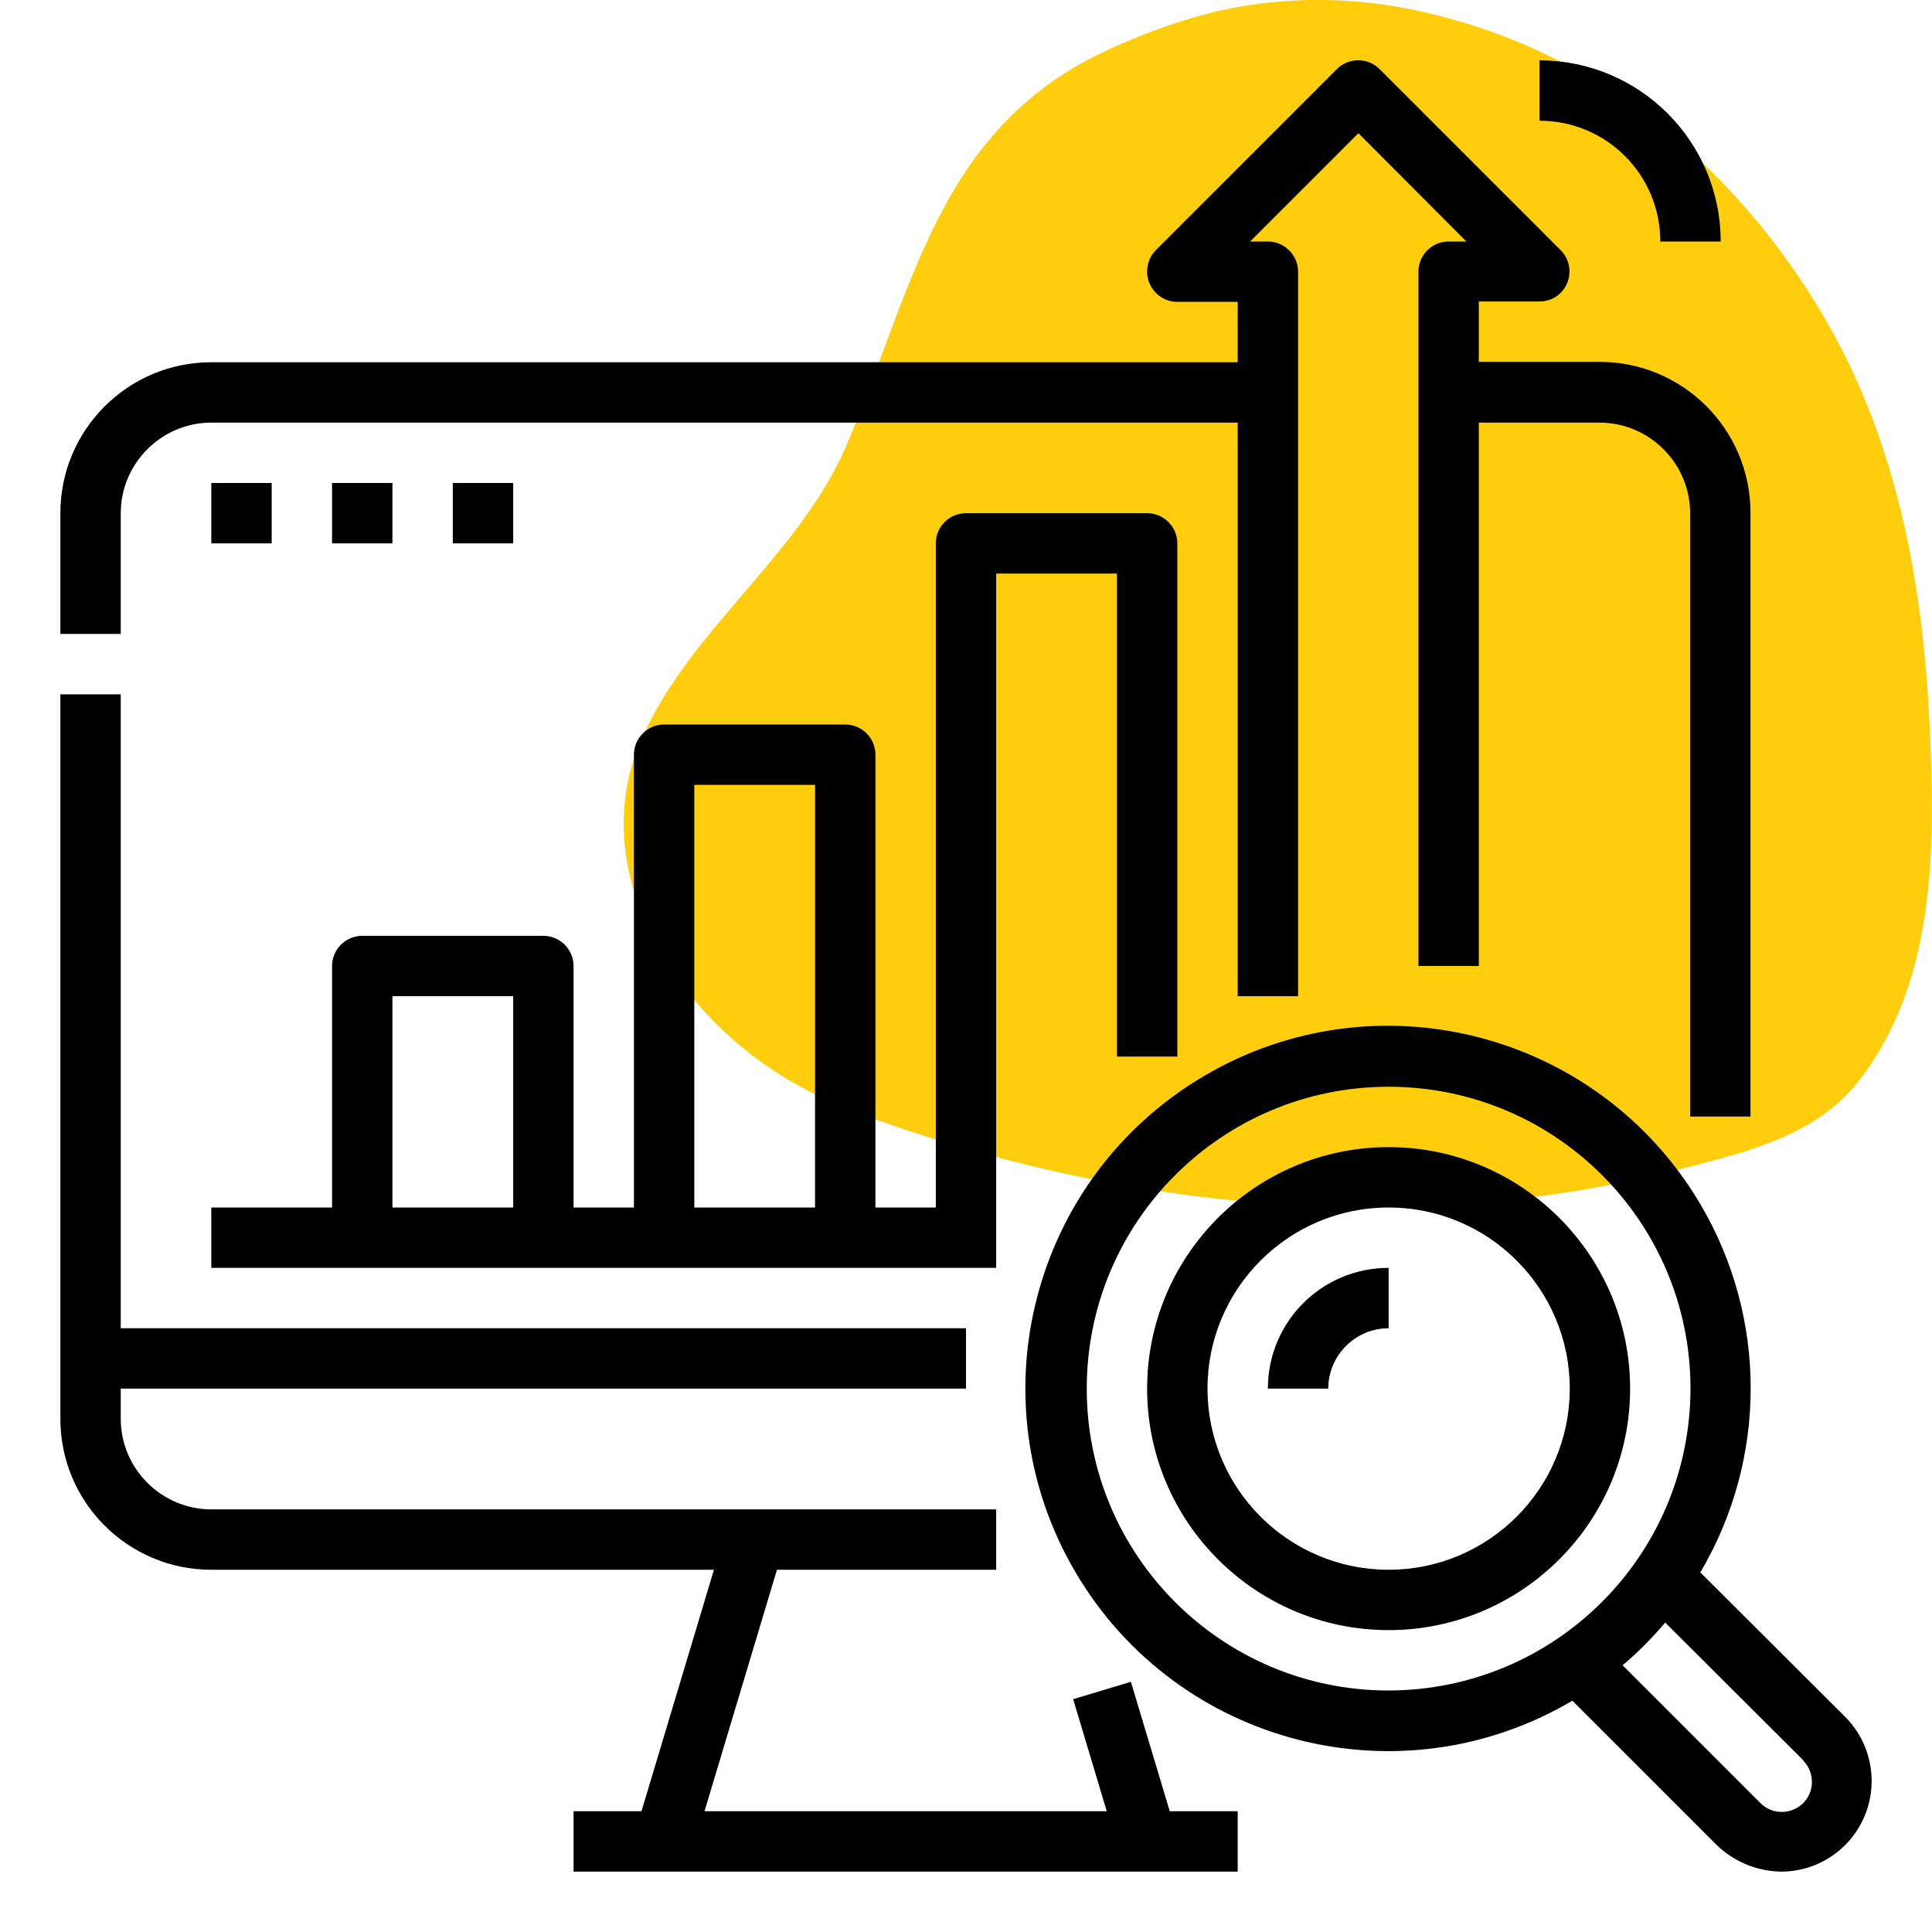
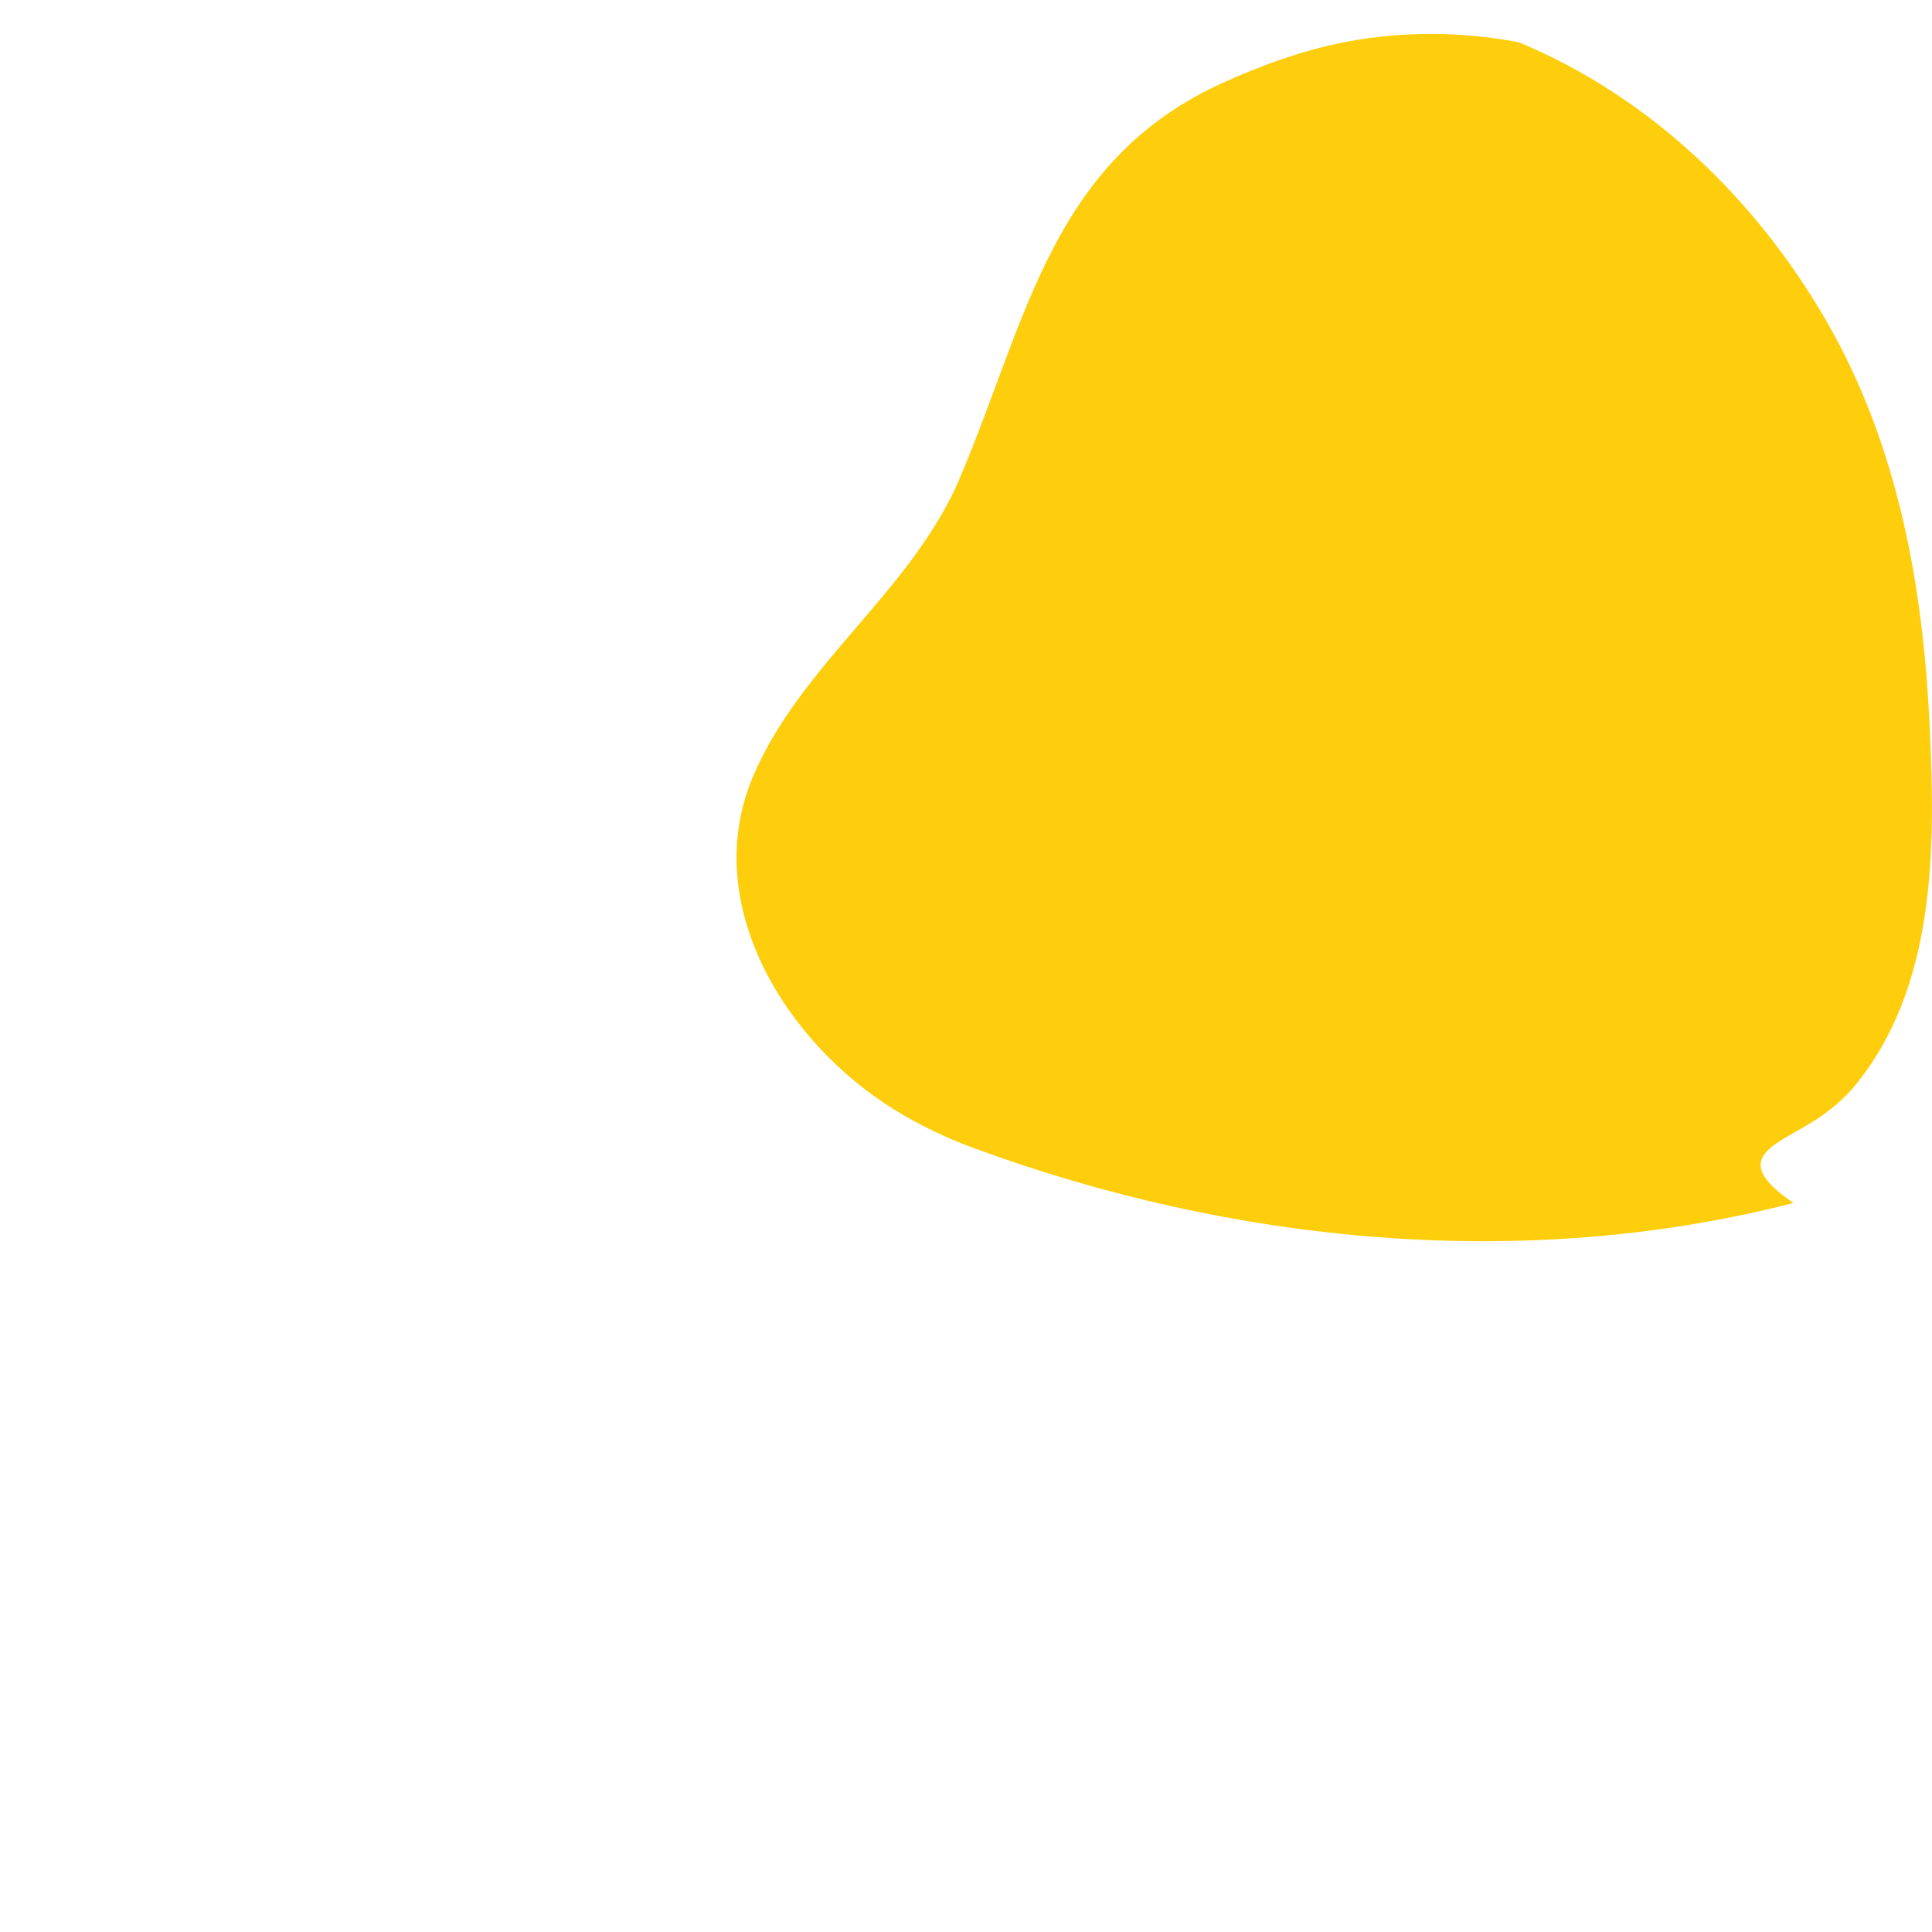
<svg xmlns="http://www.w3.org/2000/svg" version="1.1" id="Layer_1" x="0px" y="0px" viewBox="-49 141 512 512" style="enable-background:new -49 141 512 512;" xml:space="preserve">
  <style type="text/css">
	.st0{fill:#FECE0C;}
</style>
-   <path class="st0" d="M432.3,437.7c3.8-2.5,7.3-5.4,10.2-8.9c21.6-26.2,21.4-63.1,19.9-94.9c-1.7-37.5-8.4-75.1-27.6-108.2  c-18.5-31.9-46.4-59-81.3-73.5c-9.6-4-19.7-7-29.9-9c-19-3.6-38.7-2.9-57.2,2.7c-7.1,2.1-14,4.8-20.7,7.8  c-45.9,20.5-52.3,62.7-70.2,104.9c-12.6,29.9-42.3,49.4-54.9,79.3c-14.1,33.5,8.5,70.2,37.4,88.1c6.6,4.1,13.7,7.5,21,10.2  c68.6,25.3,146,33,217.4,14.6C408.5,447.7,421.8,444.5,432.3,437.7z" />
-   <path d="M-17,309h-16v-32c0-22.1,17.9-40,40-40h272v-16h-16c-4.4,0-8-3.6-8-8c0-2.1,0.8-4.2,2.3-5.7l48-48c3.1-3.1,8.2-3.1,11.3,0  c0,0,0,0,0,0l48,48c3.1,3.1,3.1,8.2,0,11.3c-1.5,1.5-3.5,2.3-5.7,2.3h-16v16h32c22.1,0,40,17.9,40,40v160h-16V277  c0-13.2-10.8-24-24-24h-32v144h-16V213c0-4.4,3.6-8,8-8h4.7L311,176.3L282.3,205h4.7c4.4,0,8,3.6,8,8v192h-16V253H7  c-13.2,0-24,10.8-24,24V309z M7,557h133.2L121,621h-18v16h176v-16h-18l-10.3-34.3l-15.3,4.6l8.9,29.7H137.7l19.2-64H215v-16H7  c-13.2,0-24-10.8-24-24v-8h224v-16H-17V325h-16v192C-33,539.1-15.1,557,7,557z M247,421V293h-32v184H7v-16h32v-64c0-4.4,3.6-8,8-8  h48c4.4,0,8,3.6,8,8v64h16V341c0-4.4,3.6-8,8-8h48c4.4,0,8,3.6,8,8v120h16V285c0-4.4,3.6-8,8-8h48c4.4,0,8,3.6,8,8v136H247z M87,405  H55v56h32V405z M167,349h-32v112h32V349z M7,269v16h16v-16H7z M55,269H39v16h16V269z M71,269v16h16v-16H71z M440,596  c4.5,4.5,7,10.6,7,17c0,13.2-10.7,24-24,24c0,0,0,0,0,0c-6.4-0.1-12.4-2.6-17-7l-38.3-38.3c-45.7,27-104.6,11.8-131.6-33.9  c-27-45.7-11.8-104.6,33.9-131.6c45.7-27,104.6-11.8,131.6,33.9c17.8,30.1,17.8,67.5,0,97.6L440,596z M399,509c0-44.2-35.8-80-80-80  s-80,35.8-80,80s35.8,80,80,80C363.2,588.9,398.9,553.2,399,509z M428.7,607.3L392.3,571c-3.5,4.1-7.2,7.9-11.3,11.3l36.4,36.4  c3,3.2,8.1,3.3,11.3,0.3s3.3-8.1,0.3-11.3C428.8,607.5,428.7,607.4,428.7,607.3L428.7,607.3z M383,509c0,35.3-28.7,64-64,64  s-64-28.7-64-64s28.7-64,64-64C354.3,445,383,473.7,383,509z M367,509c0-26.5-21.5-48-48-48s-48,21.5-48,48c0,26.5,21.5,48,48,48  C345.5,557,367,535.5,367,509z M287,509h16c0-8.8,7.2-16,16-16v-16C301.3,477,287,491.3,287,509z M391,205h16c0-26.5-21.5-48-48-48  v16C376.7,173,391,187.3,391,205z" />
+   <path class="st0" d="M432.3,437.7c3.8-2.5,7.3-5.4,10.2-8.9c21.6-26.2,21.4-63.1,19.9-94.9c-1.7-37.5-8.4-75.1-27.6-108.2  c-18.5-31.9-46.4-59-81.3-73.5c-19-3.6-38.7-2.9-57.2,2.7c-7.1,2.1-14,4.8-20.7,7.8  c-45.9,20.5-52.3,62.7-70.2,104.9c-12.6,29.9-42.3,49.4-54.9,79.3c-14.1,33.5,8.5,70.2,37.4,88.1c6.6,4.1,13.7,7.5,21,10.2  c68.6,25.3,146,33,217.4,14.6C408.5,447.7,421.8,444.5,432.3,437.7z" />
</svg>